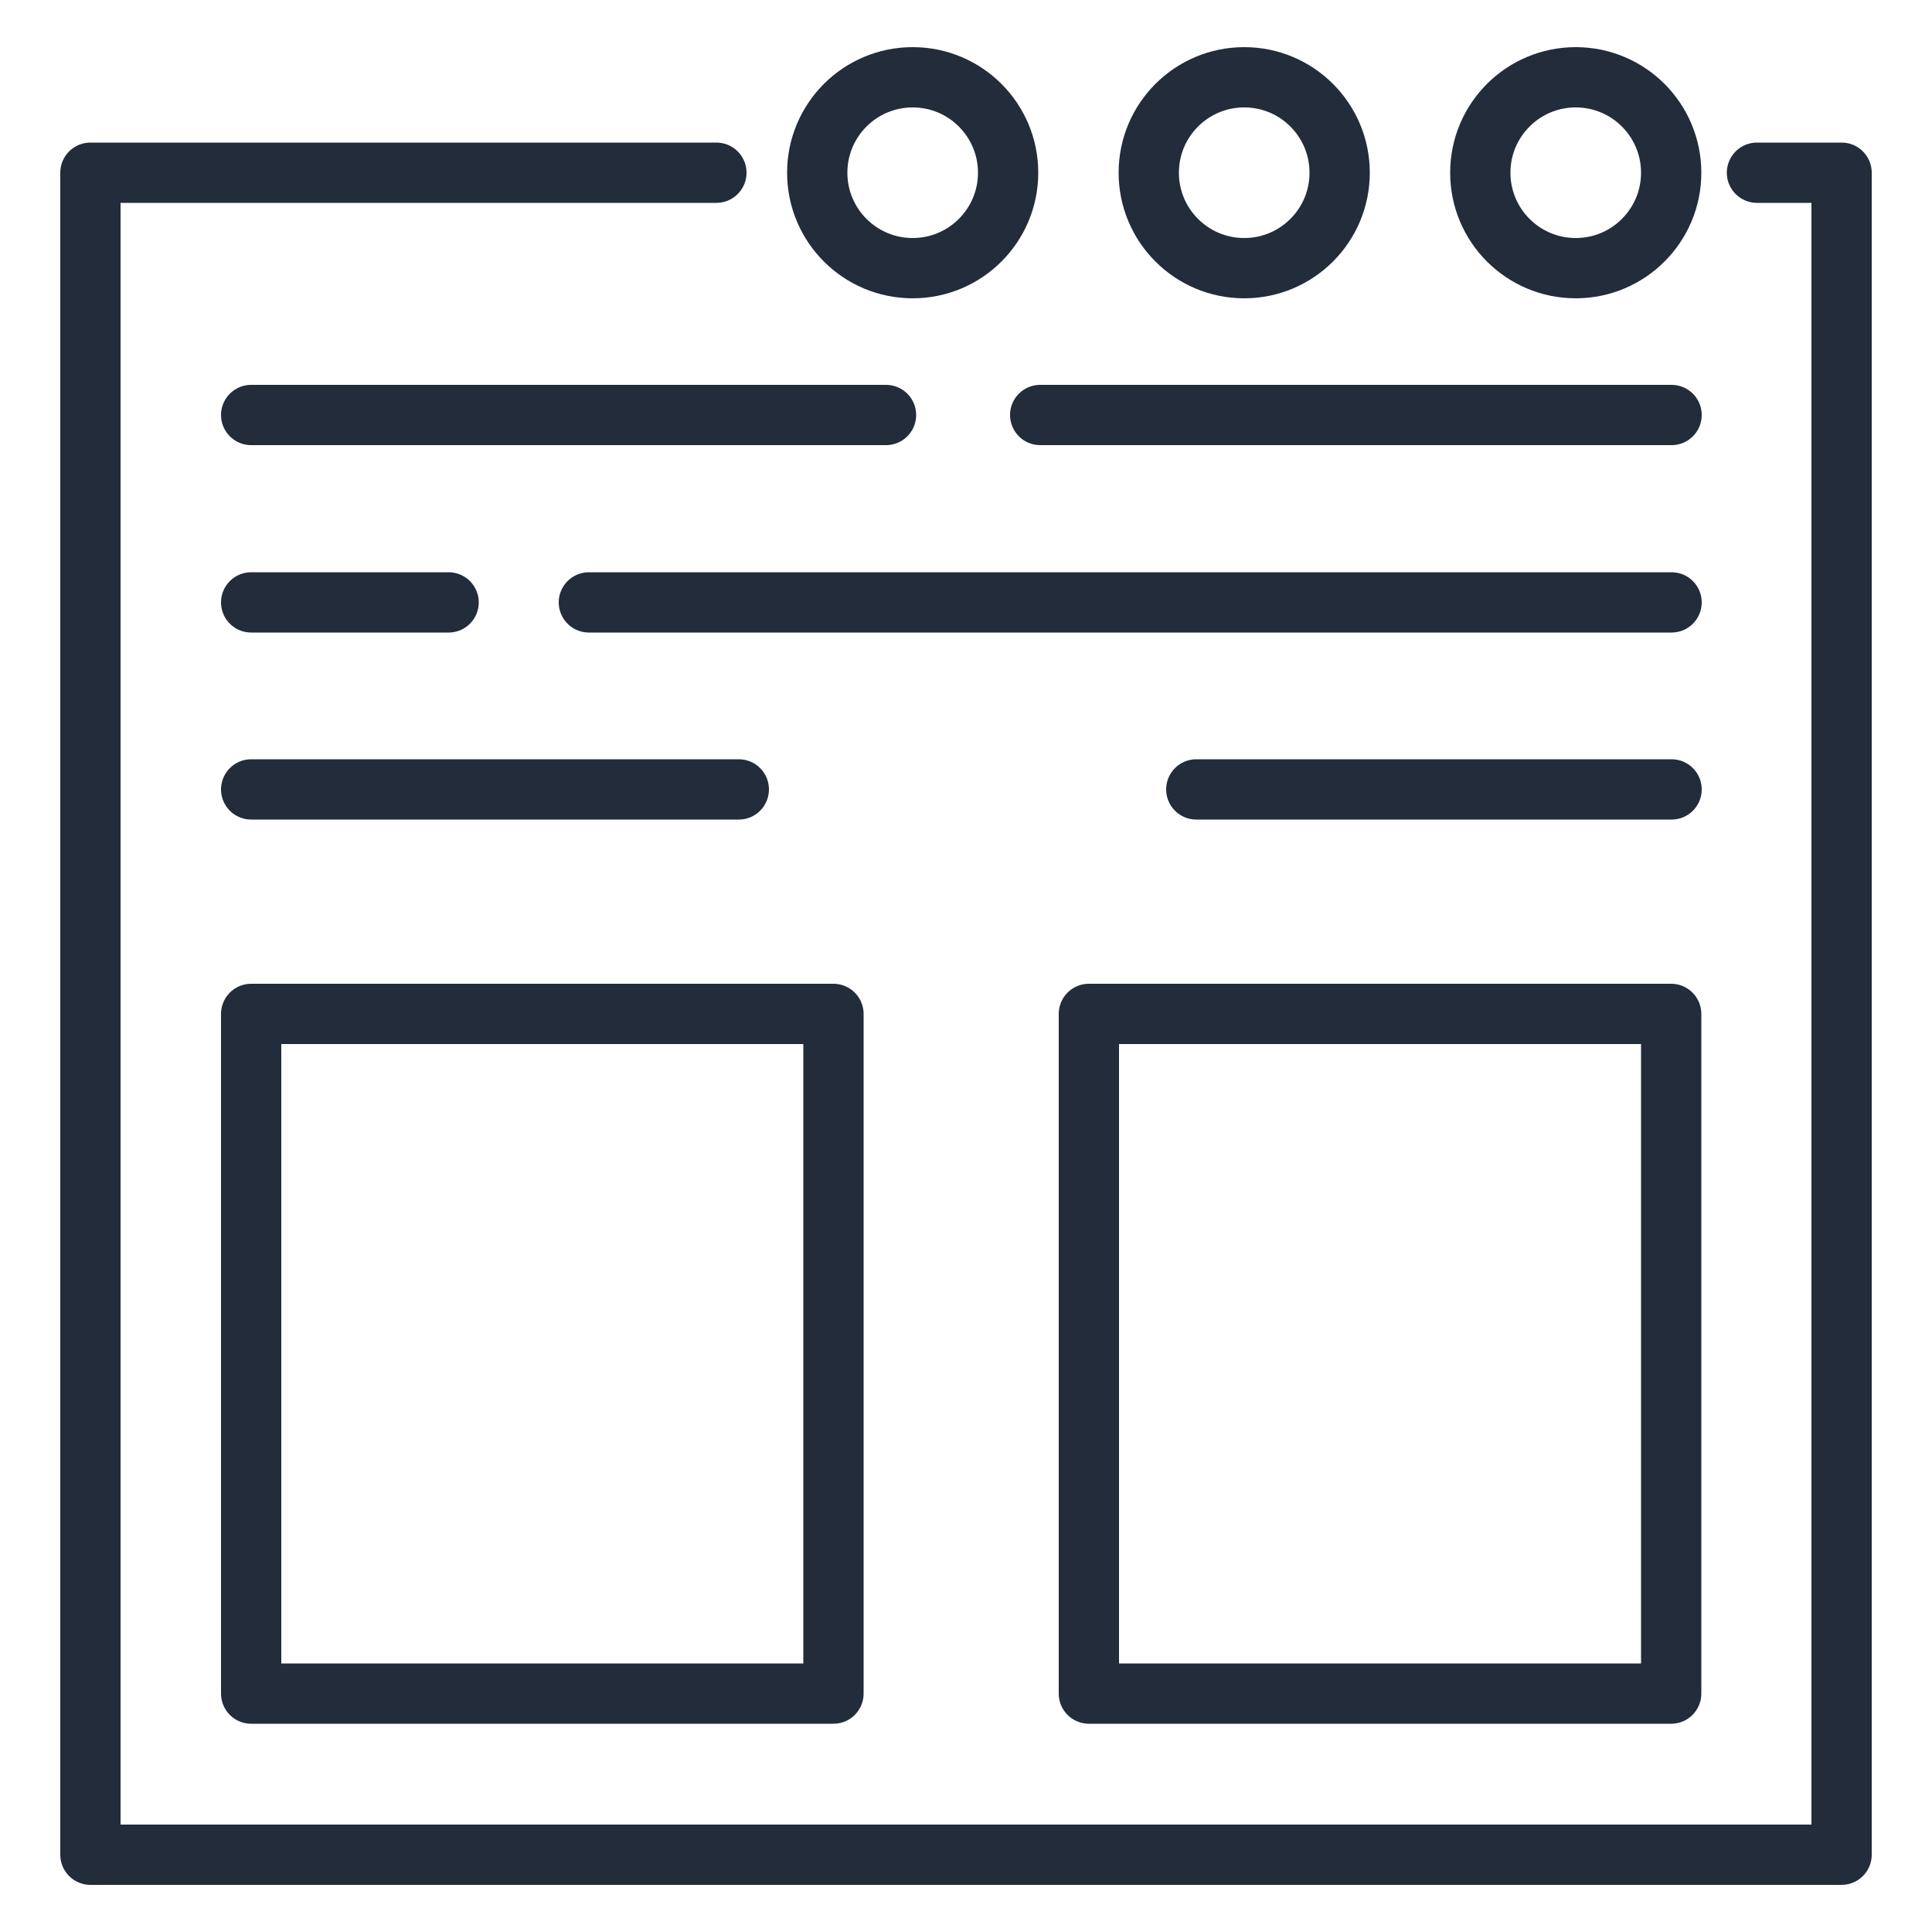
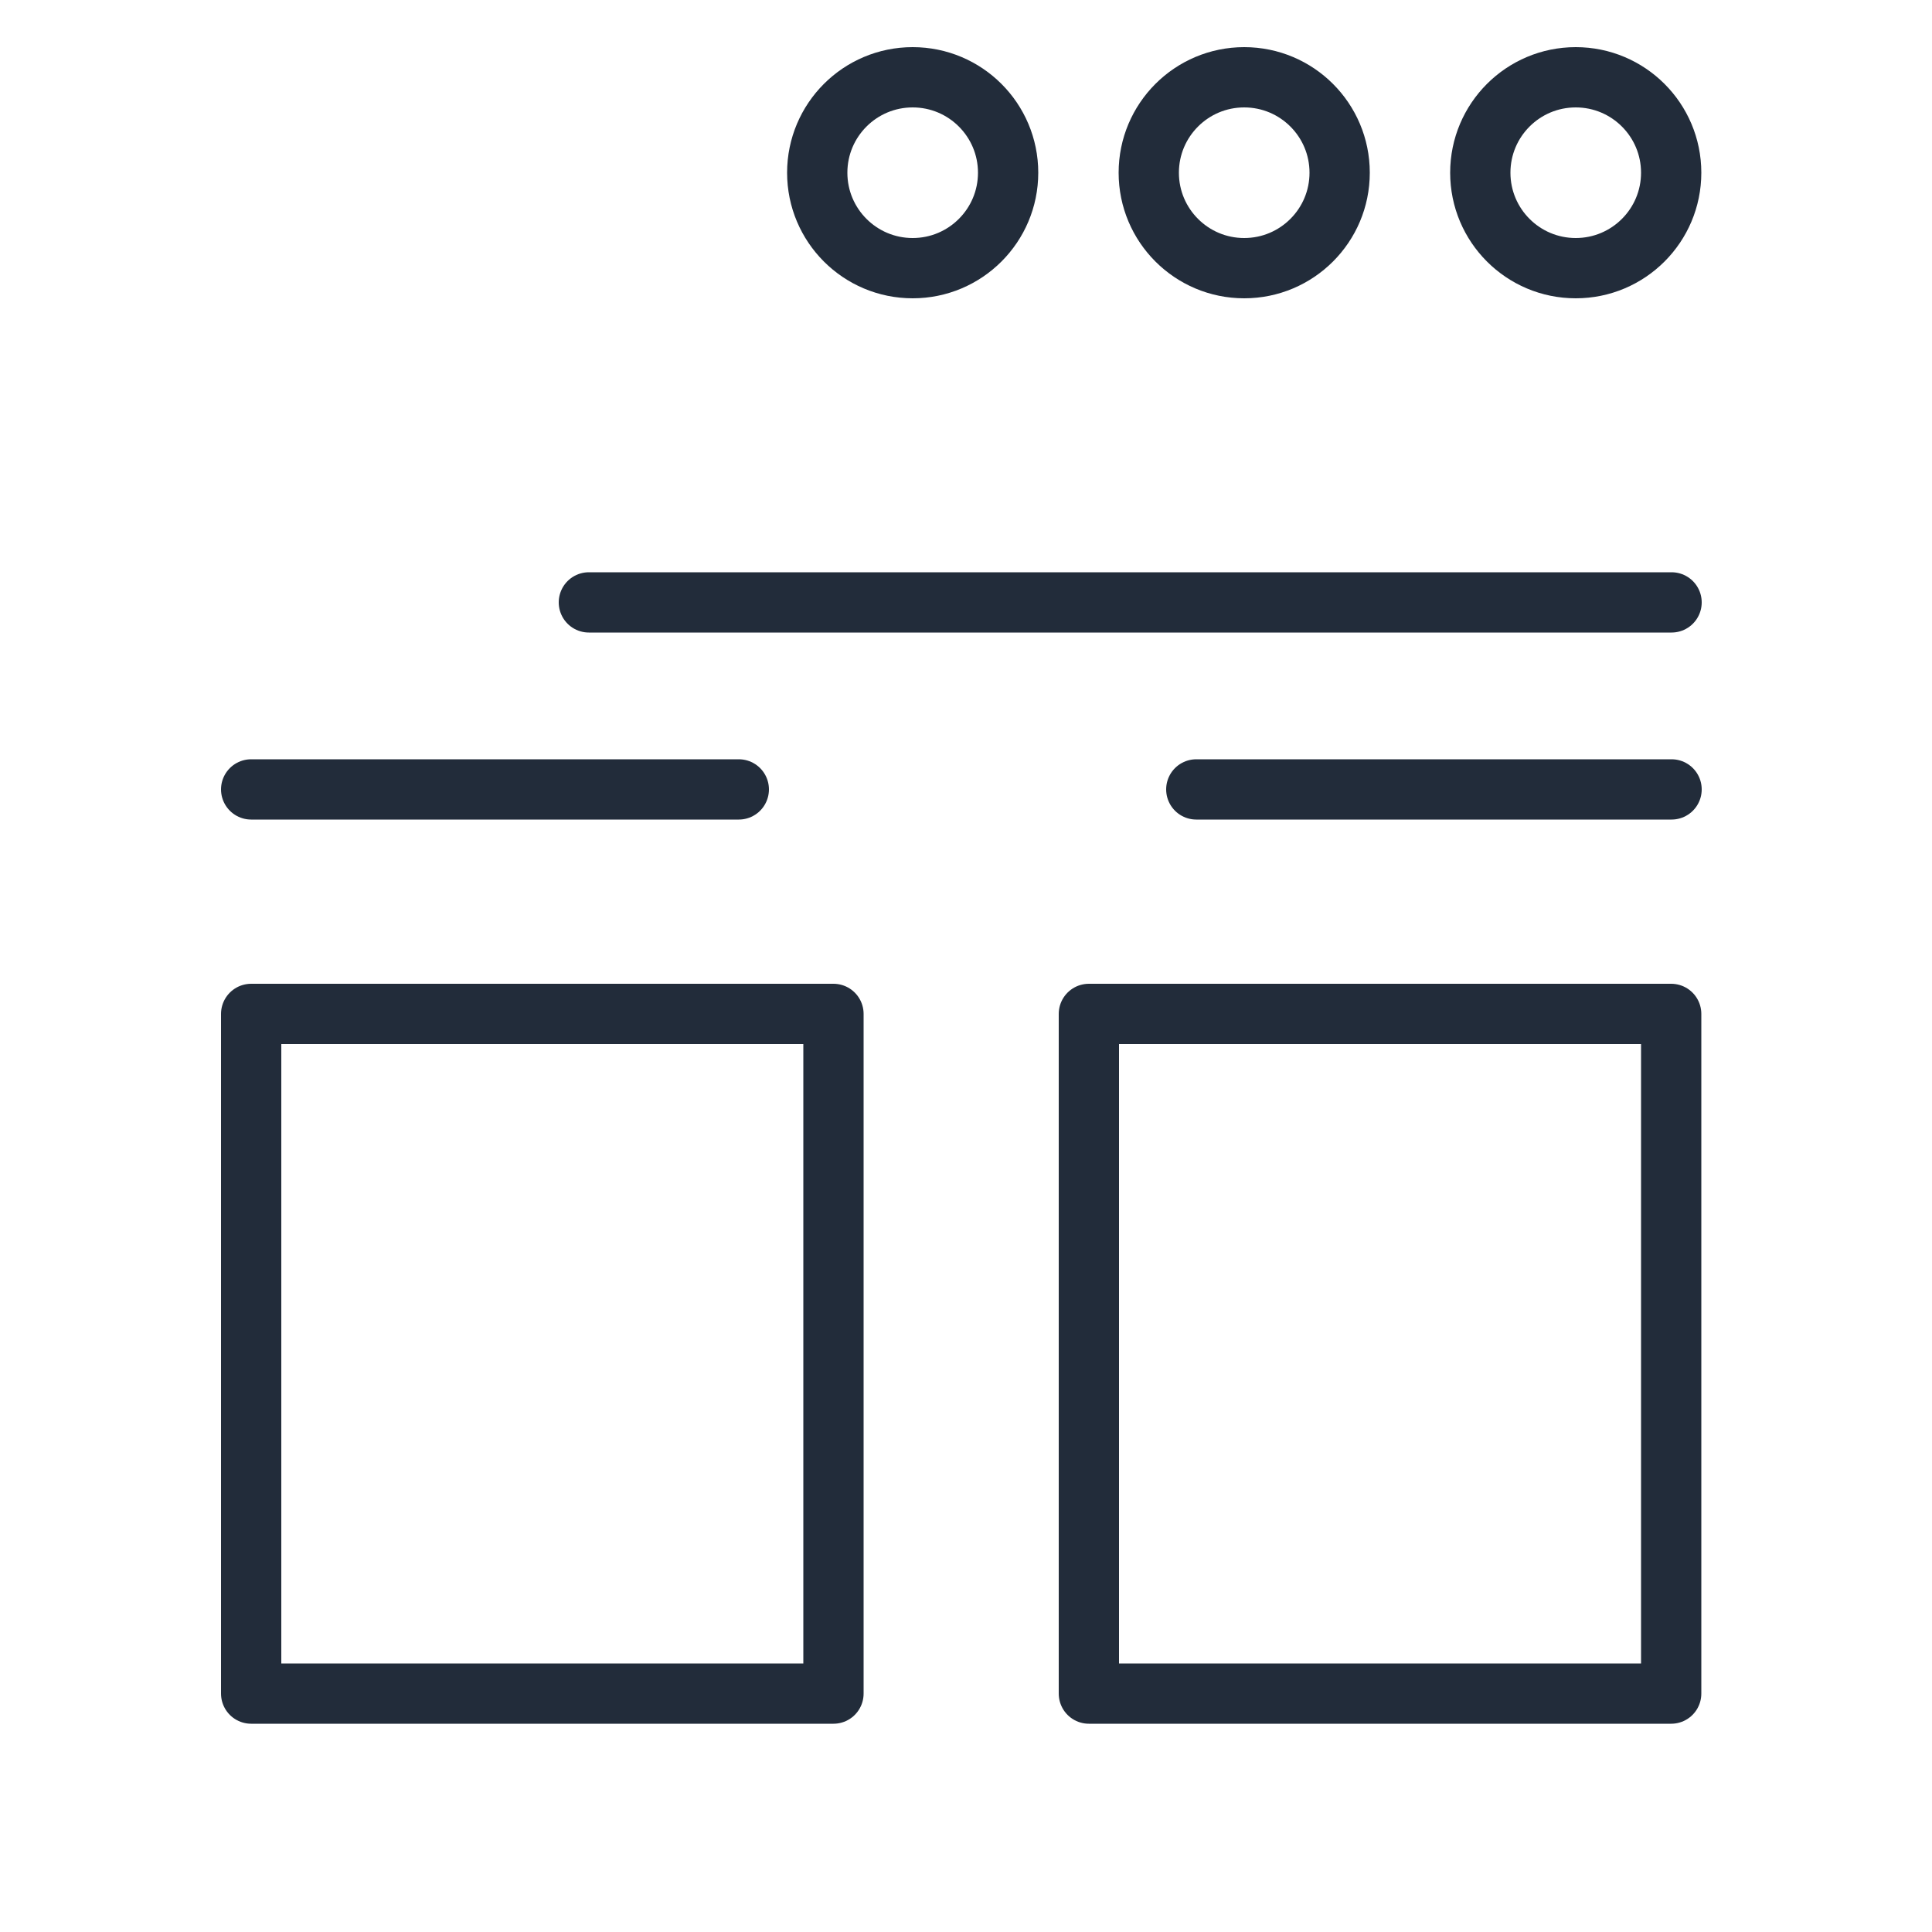
<svg xmlns="http://www.w3.org/2000/svg" id="Layer_1" data-name="Layer 1" viewBox="0 0 50 50">
  <defs>
    <style>
      .cls-1 {
        fill: none;
        stroke: #222c3a;
        stroke-linecap: round;
        stroke-linejoin: round;
        stroke-width: 1.56px;
      }
    </style>
  </defs>
-   <polyline class="cls-1" points="18.54 4.47 2.34 4.47 2.34 48 47.66 48 47.66 4.47 45.47 4.47" />
-   <line class="cls-1" x1="6.5" y1="10.74" x2="22.93" y2="10.74" />
  <line class="cls-1" x1="6.5" y1="20.43" x2="19.12" y2="20.43" />
-   <line class="cls-1" x1="26.92" y1="10.74" x2="43.26" y2="10.74" />
  <line class="cls-1" x1="30.96" y1="20.43" x2="43.26" y2="20.43" />
  <line class="cls-1" x1="15.24" y1="15.59" x2="43.26" y2="15.59" />
-   <line class="cls-1" x1="6.5" y1="15.59" x2="11.61" y2="15.59" />
  <circle class="cls-1" cx="40.78" cy="4.47" r="2.47" />
  <circle class="cls-1" cx="32.2" cy="4.47" r="2.47" />
  <circle class="cls-1" cx="23.62" cy="4.47" r="2.47" />
  <rect class="cls-1" x="6.5" y="26.24" width="15.07" height="17.59" />
  <rect class="cls-1" x="28.18" y="26.24" width="15.07" height="17.59" />
</svg>